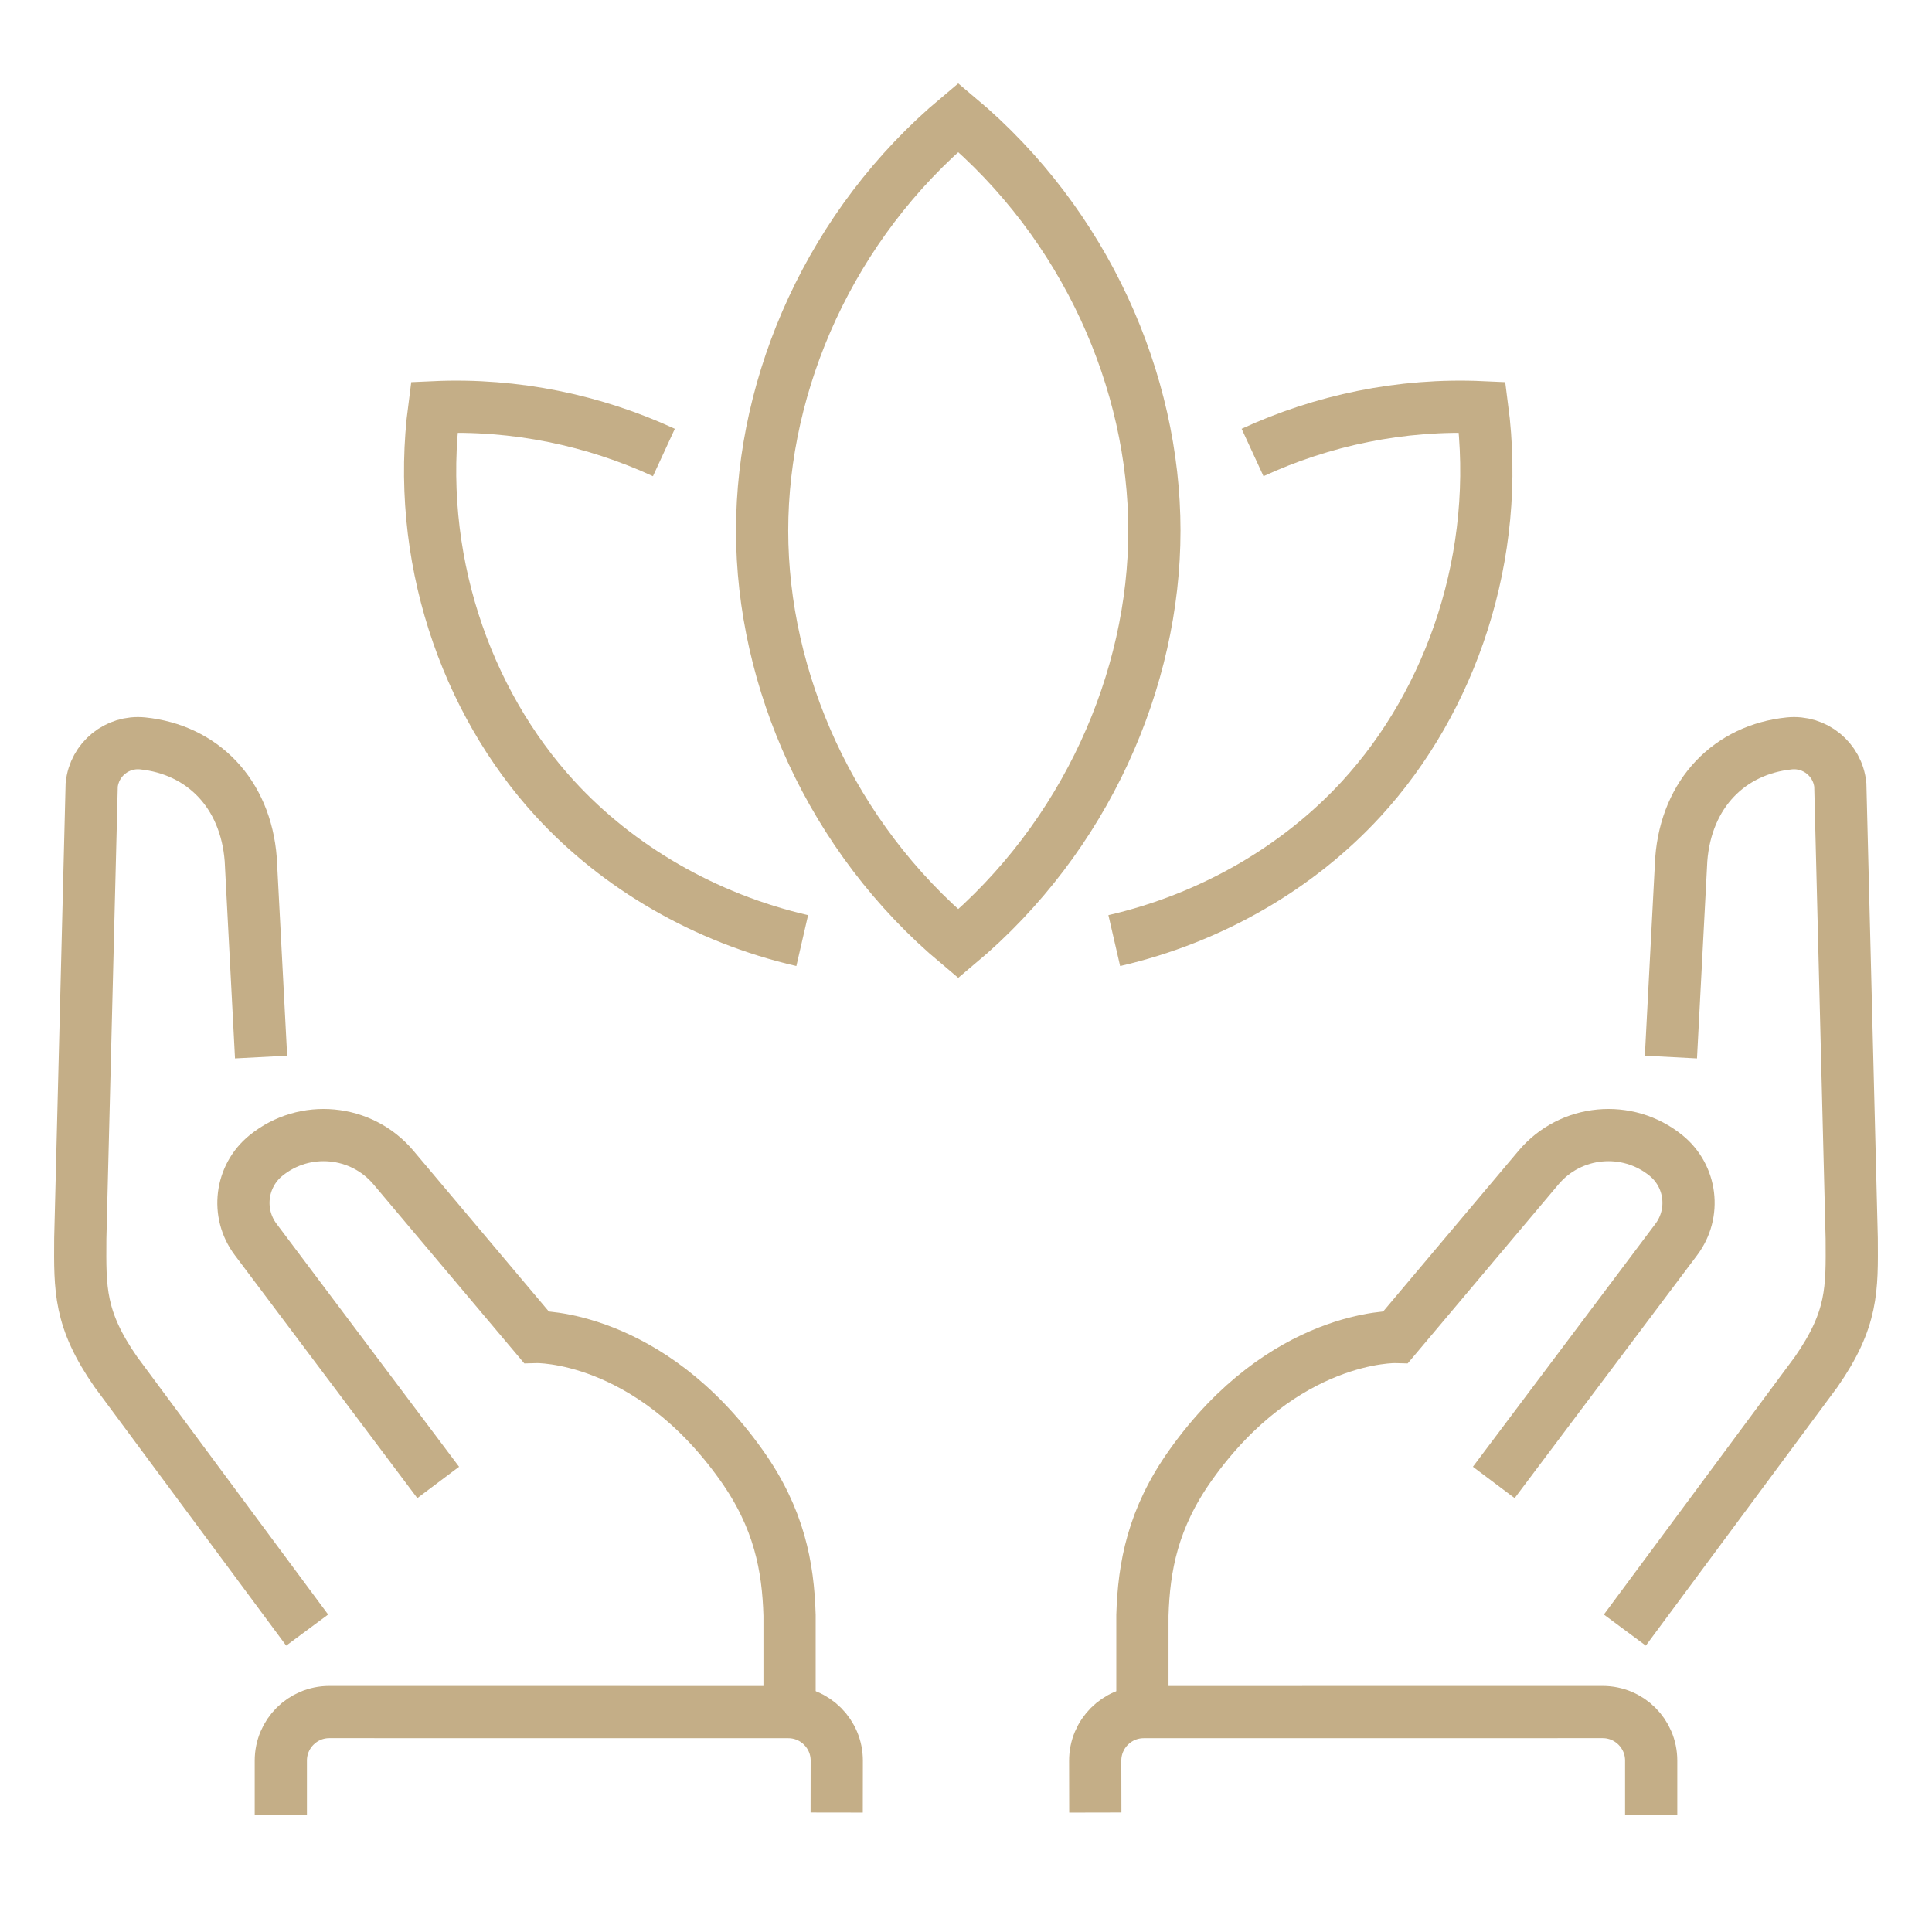
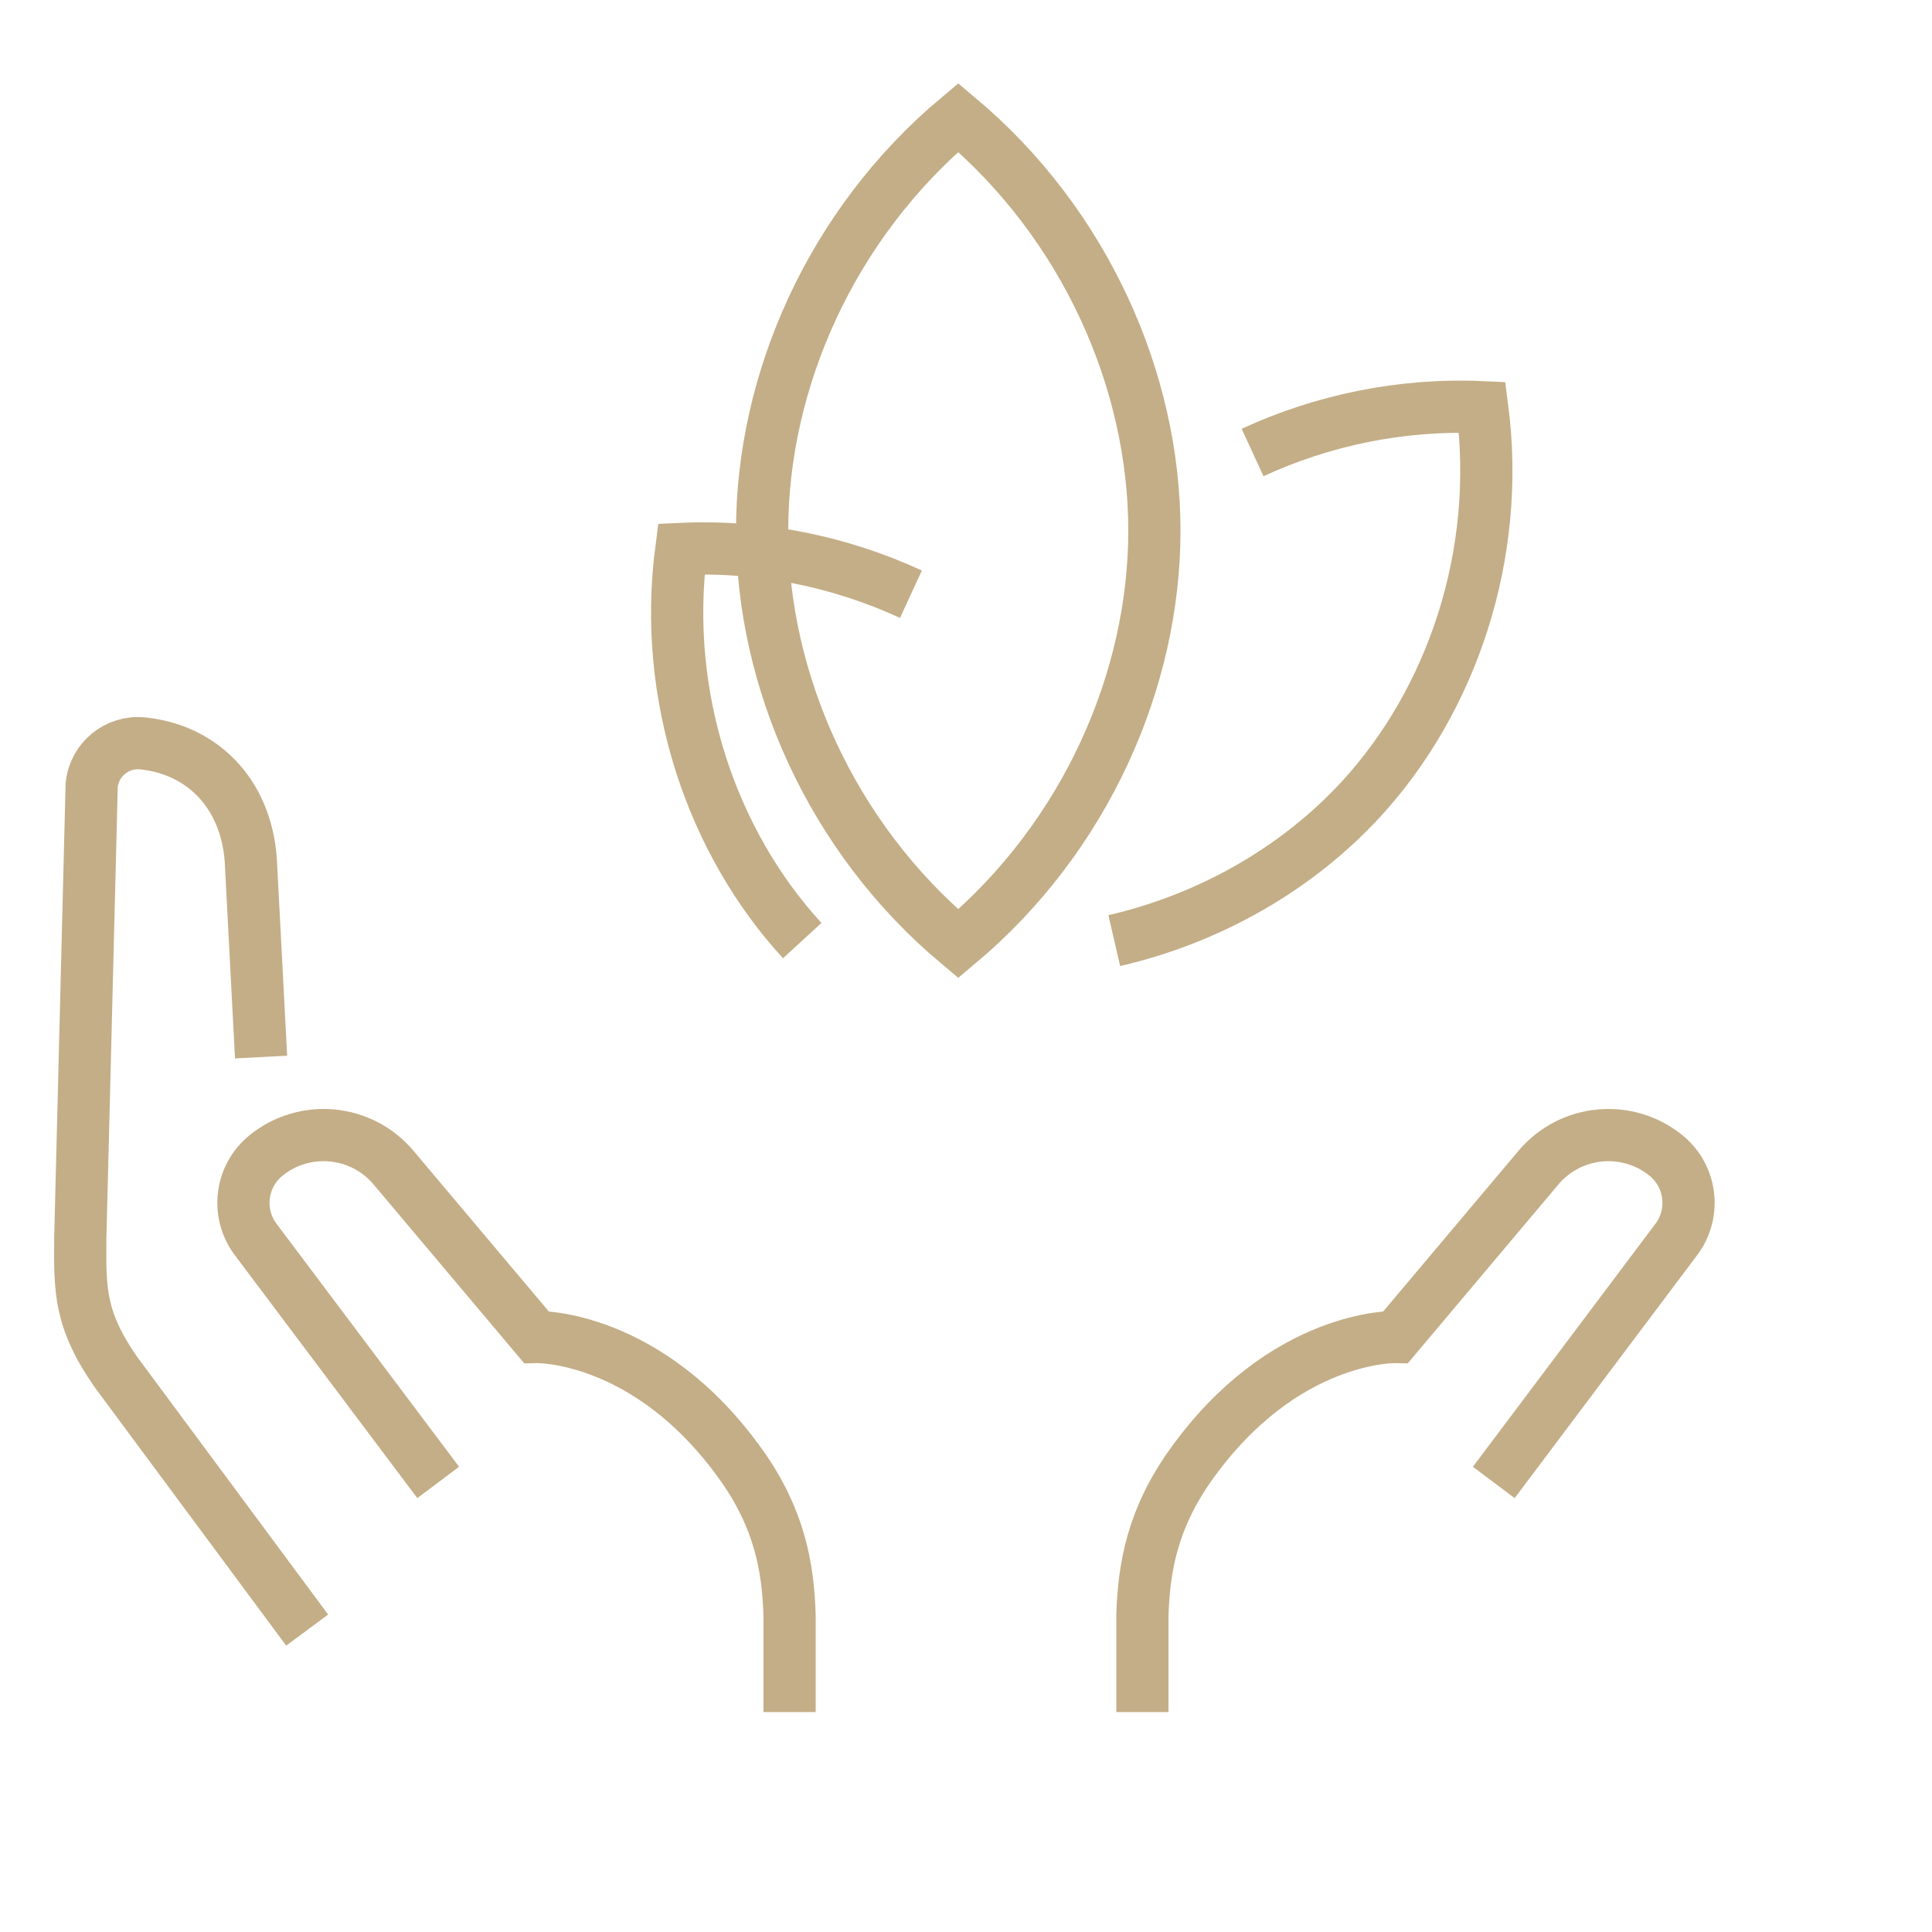
<svg xmlns="http://www.w3.org/2000/svg" version="1.1" id="Calque_1" x="0px" y="0px" width="74px" height="74px" viewBox="0 0 74 74" enable-background="new 0 0 74 74" xml:space="preserve">
  <g>
    <g>
      <g>
        <g>
-           <path fill="none" stroke="#C4AE87" stroke-width="2" stroke-miterlimit="10" d="M64,40.488l0.396-7.57      c0.196-2.546,1.867-4.211,4.139-4.444l0,0c0.978-0.099,1.853,0.612,1.953,1.591l0.437,17.371      c0.012,1.951,0.044,3.086-1.358,5.107l-7.332,9.893" />
          <path fill="none" stroke="#C4AE87" stroke-width="2" stroke-miterlimit="10" d="M57.215,56.781l6.993-9.309      c0.751-1.002,0.579-2.42-0.393-3.211l0,0c-1.481-1.205-3.656-1-4.886,0.459l-5.466,6.49c0,0-4.294-0.115-7.862,4.91      c-1.448,2.037-1.788,3.891-1.844,5.75v3.705" />
-           <path fill="none" stroke="#C4AE87" stroke-width="2" stroke-miterlimit="10" d="M41.953,69.424l-0.004-1.984      c-0.002-1.029,0.831-1.863,1.859-1.863l17.577-0.002c1.027,0,1.859,0.832,1.859,1.859V69.5" />
        </g>
        <g>
          <path fill="none" stroke="#C4AE87" stroke-width="2" stroke-miterlimit="10" d="M10,40.488l-0.396-7.57      c-0.196-2.546-1.867-4.211-4.139-4.444l0,0c-0.979-0.099-1.853,0.612-1.953,1.591L3.075,47.436      c-0.012,1.951-0.044,3.086,1.358,5.107l7.332,9.893" />
          <path fill="none" stroke="#C4AE87" stroke-width="2" stroke-miterlimit="10" d="M16.784,56.781l-6.993-9.309      c-0.752-1.002-0.578-2.42,0.394-3.211l0,0c1.481-1.205,3.656-1,4.886,0.459l5.466,6.49c0,0,4.294-0.115,7.862,4.91      c1.448,2.037,1.788,3.891,1.843,5.75v3.705" />
-           <path fill="none" stroke="#C4AE87" stroke-width="2" stroke-miterlimit="10" d="M32.047,69.424l0.003-1.984      c0.003-1.029-0.831-1.863-1.858-1.863l-17.577-0.002c-1.027,0-1.859,0.832-1.859,1.859l0,2.066" />
        </g>
      </g>
      <g>
        <path fill="none" stroke="#C4AE87" stroke-width="2" stroke-miterlimit="10" d="M36.703,36.149     c4.889-4.096,7.513-10.121,7.513-15.825S41.591,8.596,36.703,4.5c-4.889,4.096-7.512,10.12-7.512,15.824     S31.814,32.054,36.703,36.149z" />
        <path fill="none" stroke="#C4AE87" stroke-width="2" stroke-miterlimit="10" d="M42.679,36.027     c3.726-0.859,7.059-2.811,9.461-5.428c3.458-3.766,5.376-9.333,4.631-15.001c-3.116-0.142-6.134,0.506-8.795,1.734" />
-         <path fill="none" stroke="#C4AE87" stroke-width="2" stroke-miterlimit="10" d="M30.727,36.027     c-3.726-0.859-7.059-2.811-9.462-5.428c-3.458-3.766-5.376-9.333-4.631-15.001c3.116-0.142,6.134,0.506,8.795,1.734" />
+         <path fill="none" stroke="#C4AE87" stroke-width="2" stroke-miterlimit="10" d="M30.727,36.027     c-3.458-3.766-5.376-9.333-4.631-15.001c3.116-0.142,6.134,0.506,8.795,1.734" />
      </g>
    </g>
  </g>
</svg>